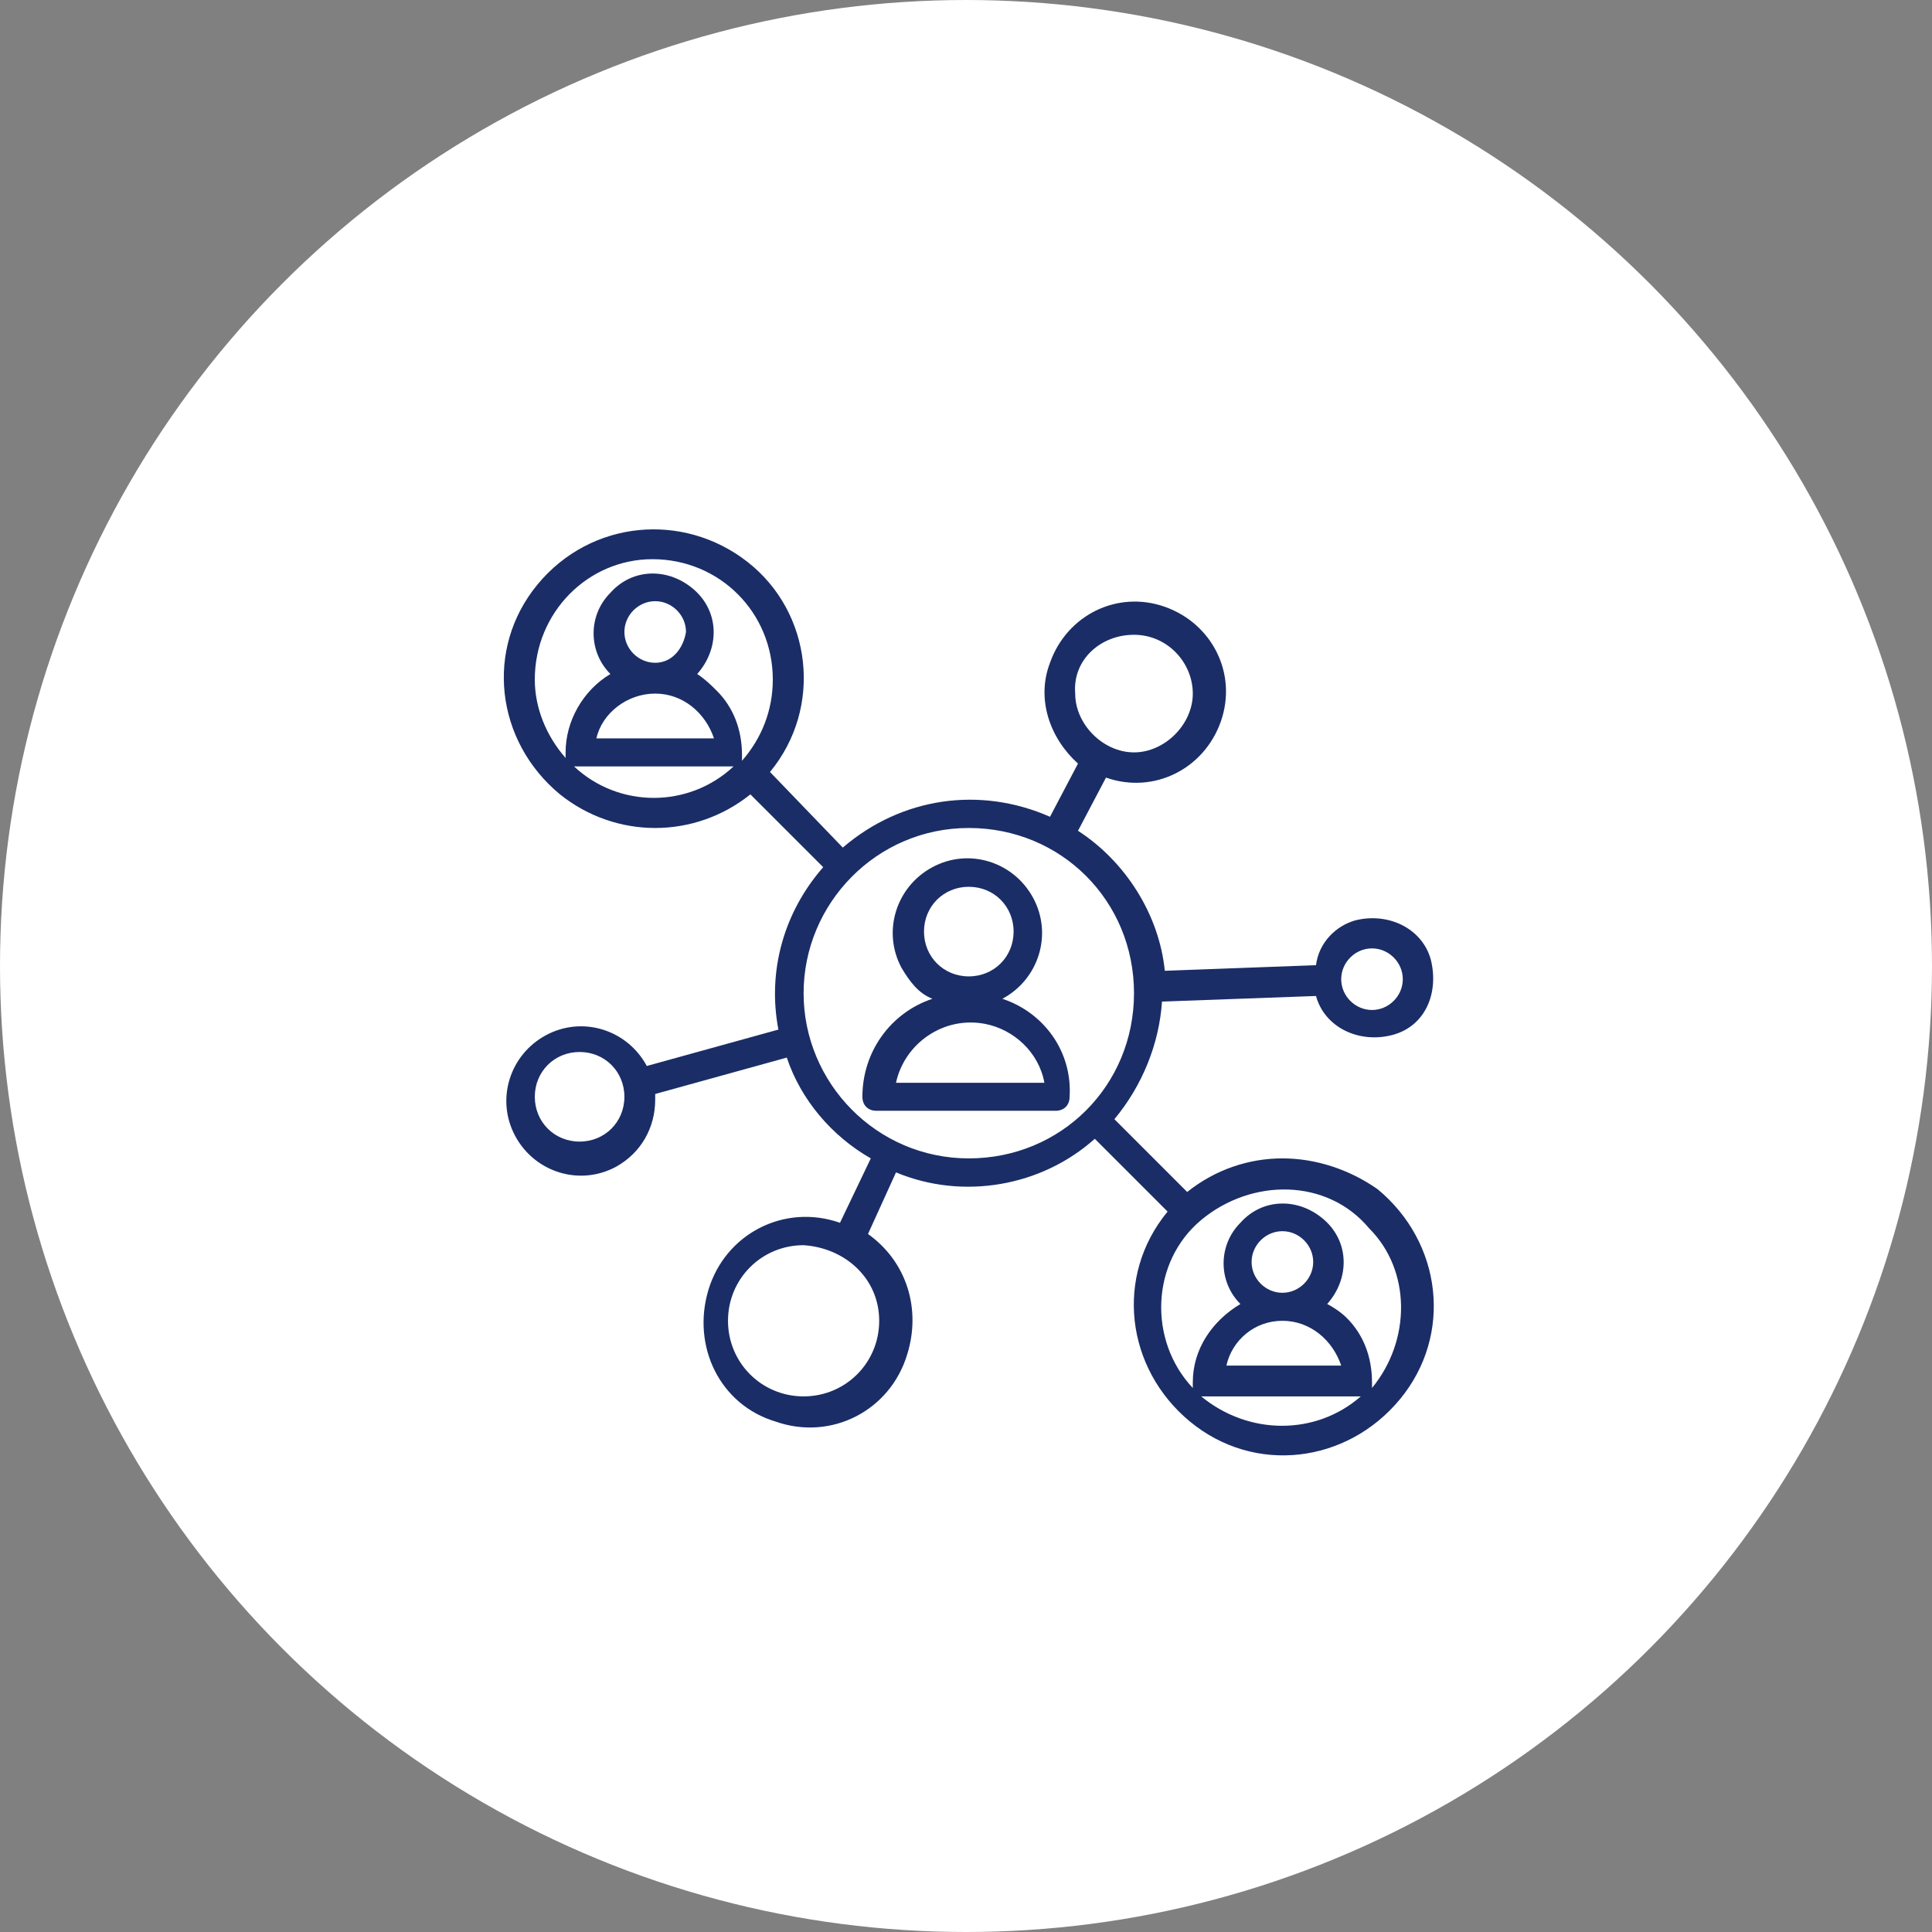
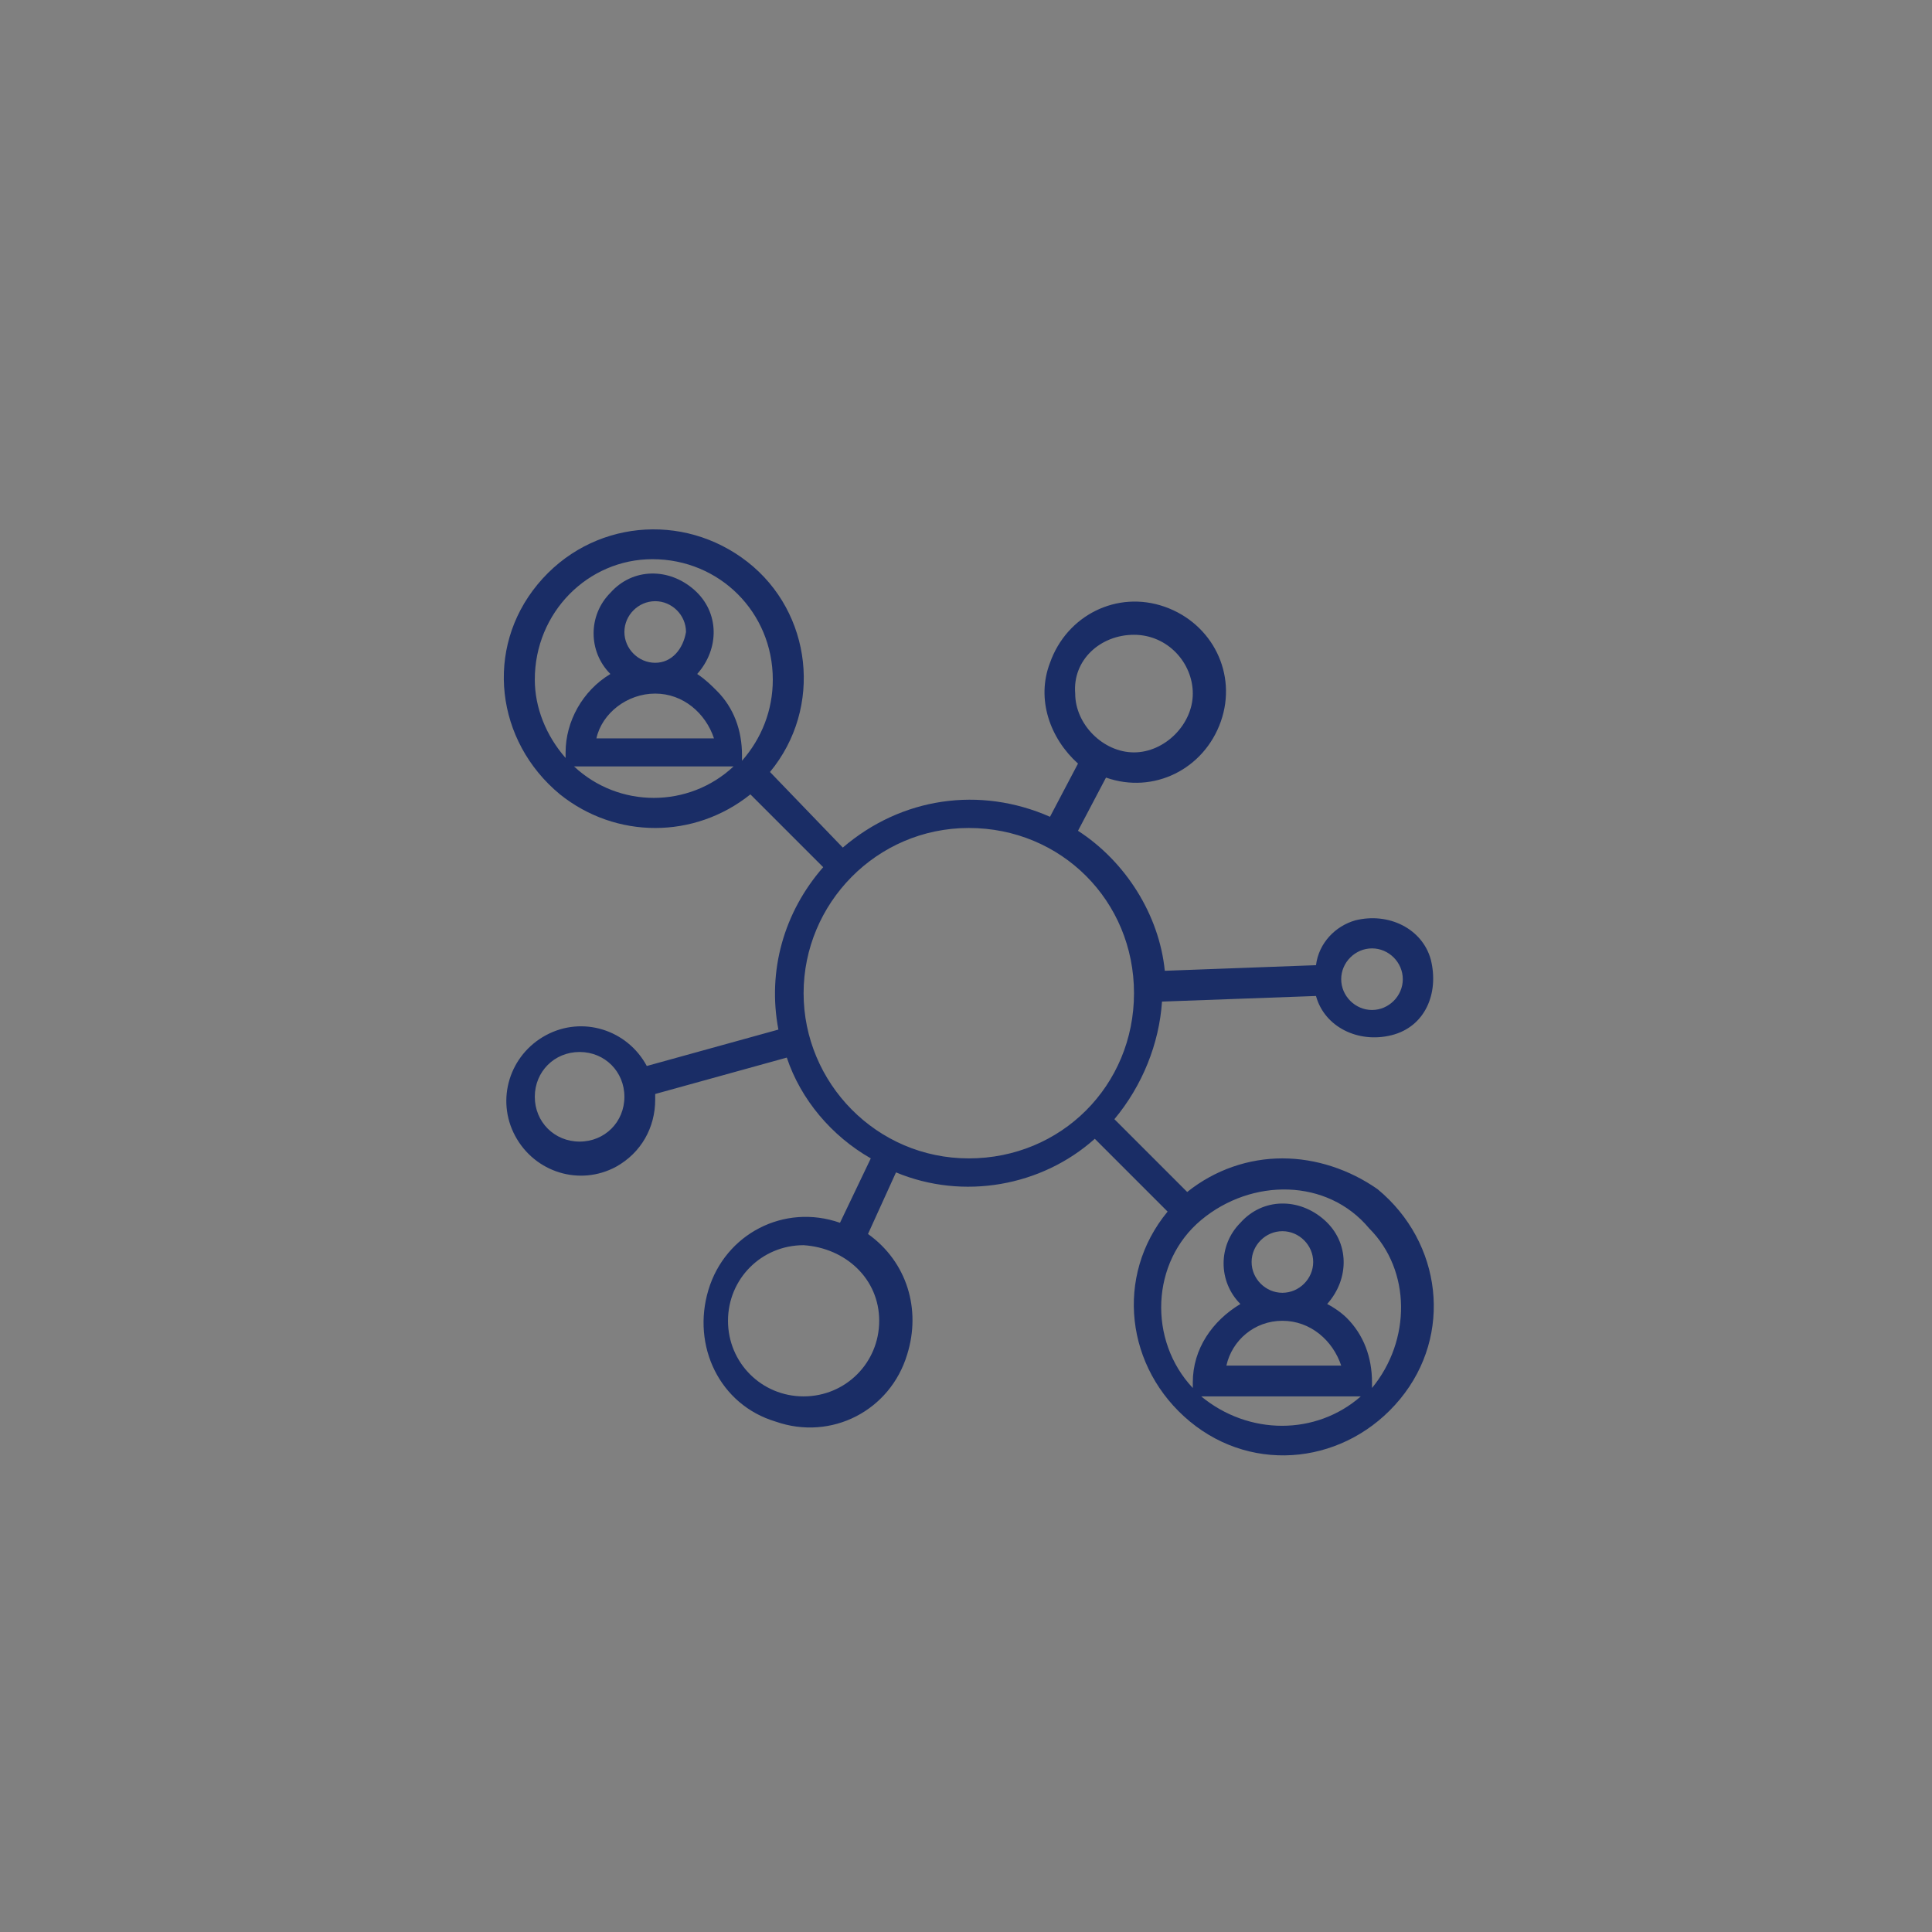
<svg xmlns="http://www.w3.org/2000/svg" xmlns:xlink="http://www.w3.org/1999/xlink" version="1.1" id="Layer_1" x="0px" y="0px" viewBox="0 0 69 69" style="enable-background:new 0 0 69 69;" xml:space="preserve">
  <rect x="0" y="0" width="69" height="69" fill="#808080" stroke="none" />
  <style type="text/css">
	.st0{clip-path:url(#SVGID_2_);}
	.st1{fill:#FFFFFF;}
	.st2{fill:#1A2D66;}
</style>
  <g>
    <defs>
      <rect id="SVGID_1_" y="0" width="69" height="69" />
    </defs>
    <clipPath id="SVGID_2_">
      <use xlink:href="#SVGID_1_" style="overflow:visible;" />
    </clipPath>
    <g id="Sports_3" class="st0">
-       <circle id="Ellipse_1" class="st1" cx="34.5" cy="34.5" r="34.5" />
      <g id="communities" transform="translate(18 18.871)">
-         <path id="Path_326" class="st2" d="M17.8,16.8c1.3-0.7,1.8-2.3,1.1-3.6c-0.7-1.3-2.3-1.8-3.6-1.1c-1.3,0.7-1.8,2.3-1.1,3.6     c0.3,0.5,0.6,0.9,1.1,1.1c-1.5,0.5-2.5,1.9-2.5,3.5c0,0.3,0.2,0.5,0.5,0.5h6.4c0.3,0,0.5-0.2,0.5-0.5l0,0     C20.3,18.7,19.3,17.3,17.8,16.8z M16.6,12.8c0.9,0,1.6,0.7,1.6,1.6S17.5,16,16.6,16S15,15.3,15,14.4S15.7,12.8,16.6,12.8     L16.6,12.8z M14,19.8c0.3-1.4,1.7-2.4,3.2-2.1c1,0.2,1.9,1,2.1,2.1H14z" />
        <path id="Path_327" class="st2" d="M27.8,22.5c-1.2,0-2.4,0.4-3.4,1.2l-2.6-2.6c1-1.2,1.6-2.7,1.7-4.2l5.5-0.2     c0.3,1.1,1.5,1.7,2.7,1.4s1.7-1.5,1.4-2.7c-0.3-1.1-1.5-1.7-2.7-1.4c-0.7,0.2-1.3,0.8-1.4,1.6l-5.4,0.2c-0.2-2-1.4-3.9-3.1-5     l1-1.9c1.7,0.6,3.5-0.3,4.1-2s-0.3-3.5-2-4.1s-3.5,0.3-4.1,2c-0.5,1.3,0,2.7,1,3.6l-1,1.9c-2.5-1.1-5.3-0.7-7.4,1.1L9.5,8.7     c1.9-2.3,1.5-5.7-0.8-7.5S3.1-0.3,1.2,2S-0.3,7.6,2,9.5c2,1.6,4.8,1.6,6.8,0l2.6,2.6c-1.4,1.6-2,3.7-1.6,5.8l-4.7,1.3     c-0.7-1.3-2.3-1.8-3.6-1.1c-1.3,0.7-1.8,2.3-1.1,3.6s2.3,1.8,3.6,1.1c0.9-0.5,1.4-1.4,1.4-2.4c0-0.1,0-0.1,0-0.2l4.7-1.3     c0.5,1.5,1.6,2.8,3,3.6l-1.1,2.3c-2-0.7-4.1,0.4-4.7,2.4s0.4,4.1,2.4,4.7c2,0.7,4.1-0.4,4.7-2.4c0.5-1.6,0-3.3-1.4-4.3L14,23     c2.4,1,5.2,0.5,7.1-1.2l2.6,2.6c-1.9,2.3-1.5,5.6,0.8,7.5s5.6,1.5,7.5-0.8c1.9-2.3,1.5-5.6-0.8-7.5C30.2,22.9,29,22.5,27.8,22.5     L27.8,22.5z M31,15c0.6,0,1.1,0.5,1.1,1.1c0,0.6-0.5,1.1-1.1,1.1s-1.1-0.5-1.1-1.1c0,0,0,0,0,0C29.9,15.5,30.4,15,31,15L31,15z      M22.5,3.8c1.2,0,2.1,1,2.1,2.1S23.6,8,22.5,8s-2.1-1-2.1-2.1l0,0C20.3,4.7,21.3,3.8,22.5,3.8z M2.7,21.9c-0.9,0-1.6-0.7-1.6-1.6     s0.7-1.6,1.6-1.6s1.6,0.7,1.6,1.6S3.6,21.9,2.7,21.9C2.7,21.9,2.7,21.9,2.7,21.9z M13.4,28.3c0,1.5-1.2,2.7-2.7,2.7     C9.2,31,8,29.8,8,28.3c0-1.5,1.2-2.7,2.7-2.7l0,0C12.2,25.7,13.4,26.8,13.4,28.3C13.4,28.3,13.4,28.3,13.4,28.3L13.4,28.3z      M1.1,5.4C1.1,3,3,1.1,5.3,1.1c2.4,0,4.3,1.9,4.3,4.3c0,1.1-0.4,2.1-1.1,2.9c0-0.1,0-0.1,0-0.2c0-0.9-0.3-1.7-0.9-2.3     C7.4,5.6,7.2,5.4,6.9,5.2c0.8-0.9,0.8-2.2-0.1-3s-2.2-0.8-3,0.1C3,3.1,3,4.4,3.8,5.2C2.8,5.8,2.2,6.9,2.2,8c0,0.1,0,0.1,0,0.2     C1.5,7.4,1.1,6.4,1.1,5.4z M5.4,4.8c-0.6,0-1.1-0.5-1.1-1.1s0.5-1.1,1.1-1.1c0.6,0,1.1,0.5,1.1,1.1C6.4,4.3,6,4.8,5.4,4.8     C5.4,4.8,5.4,4.8,5.4,4.8z M5.4,5.9c1,0,1.8,0.7,2.1,1.6H3.3C3.5,6.6,4.4,5.9,5.4,5.9L5.4,5.9z M2.5,8.5c0.1,0,0.1,0,0.2,0H8     c0.1,0,0.1,0,0.2,0C6.6,10,4.1,10,2.5,8.5L2.5,8.5z M10.7,16.6c0-3.2,2.6-5.9,5.9-5.9s5.9,2.6,5.9,5.9s-2.6,5.9-5.9,5.9     c0,0,0,0,0,0C13.3,22.5,10.7,19.8,10.7,16.6z M24.9,31c0.1,0,0.1,0,0.2,0h5.3c0.1,0,0.1,0,0.2,0C29,32.4,26.6,32.4,24.9,31     L24.9,31z M27.8,27.3c-0.6,0-1.1-0.5-1.1-1.1s0.5-1.1,1.1-1.1s1.1,0.5,1.1,1.1C28.9,26.8,28.4,27.3,27.8,27.3L27.8,27.3z      M27.8,28.3c1,0,1.8,0.7,2.1,1.6h-4.1C26,29,26.8,28.3,27.8,28.3L27.8,28.3z M31,30.7c0-0.1,0-0.1,0-0.2c0-0.9-0.3-1.7-0.9-2.3     c-0.2-0.2-0.5-0.4-0.7-0.5c0.8-0.9,0.8-2.2-0.1-3s-2.2-0.8-3,0.1c-0.8,0.8-0.8,2.1,0,2.9c-1,0.6-1.7,1.6-1.7,2.8     c0,0.1,0,0.1,0,0.2c-1.6-1.7-1.5-4.5,0.3-6s4.5-1.5,6,0.3C32.4,26.5,32.4,29,31,30.7L31,30.7z" />
      </g>
    </g>
  </g>
</svg>